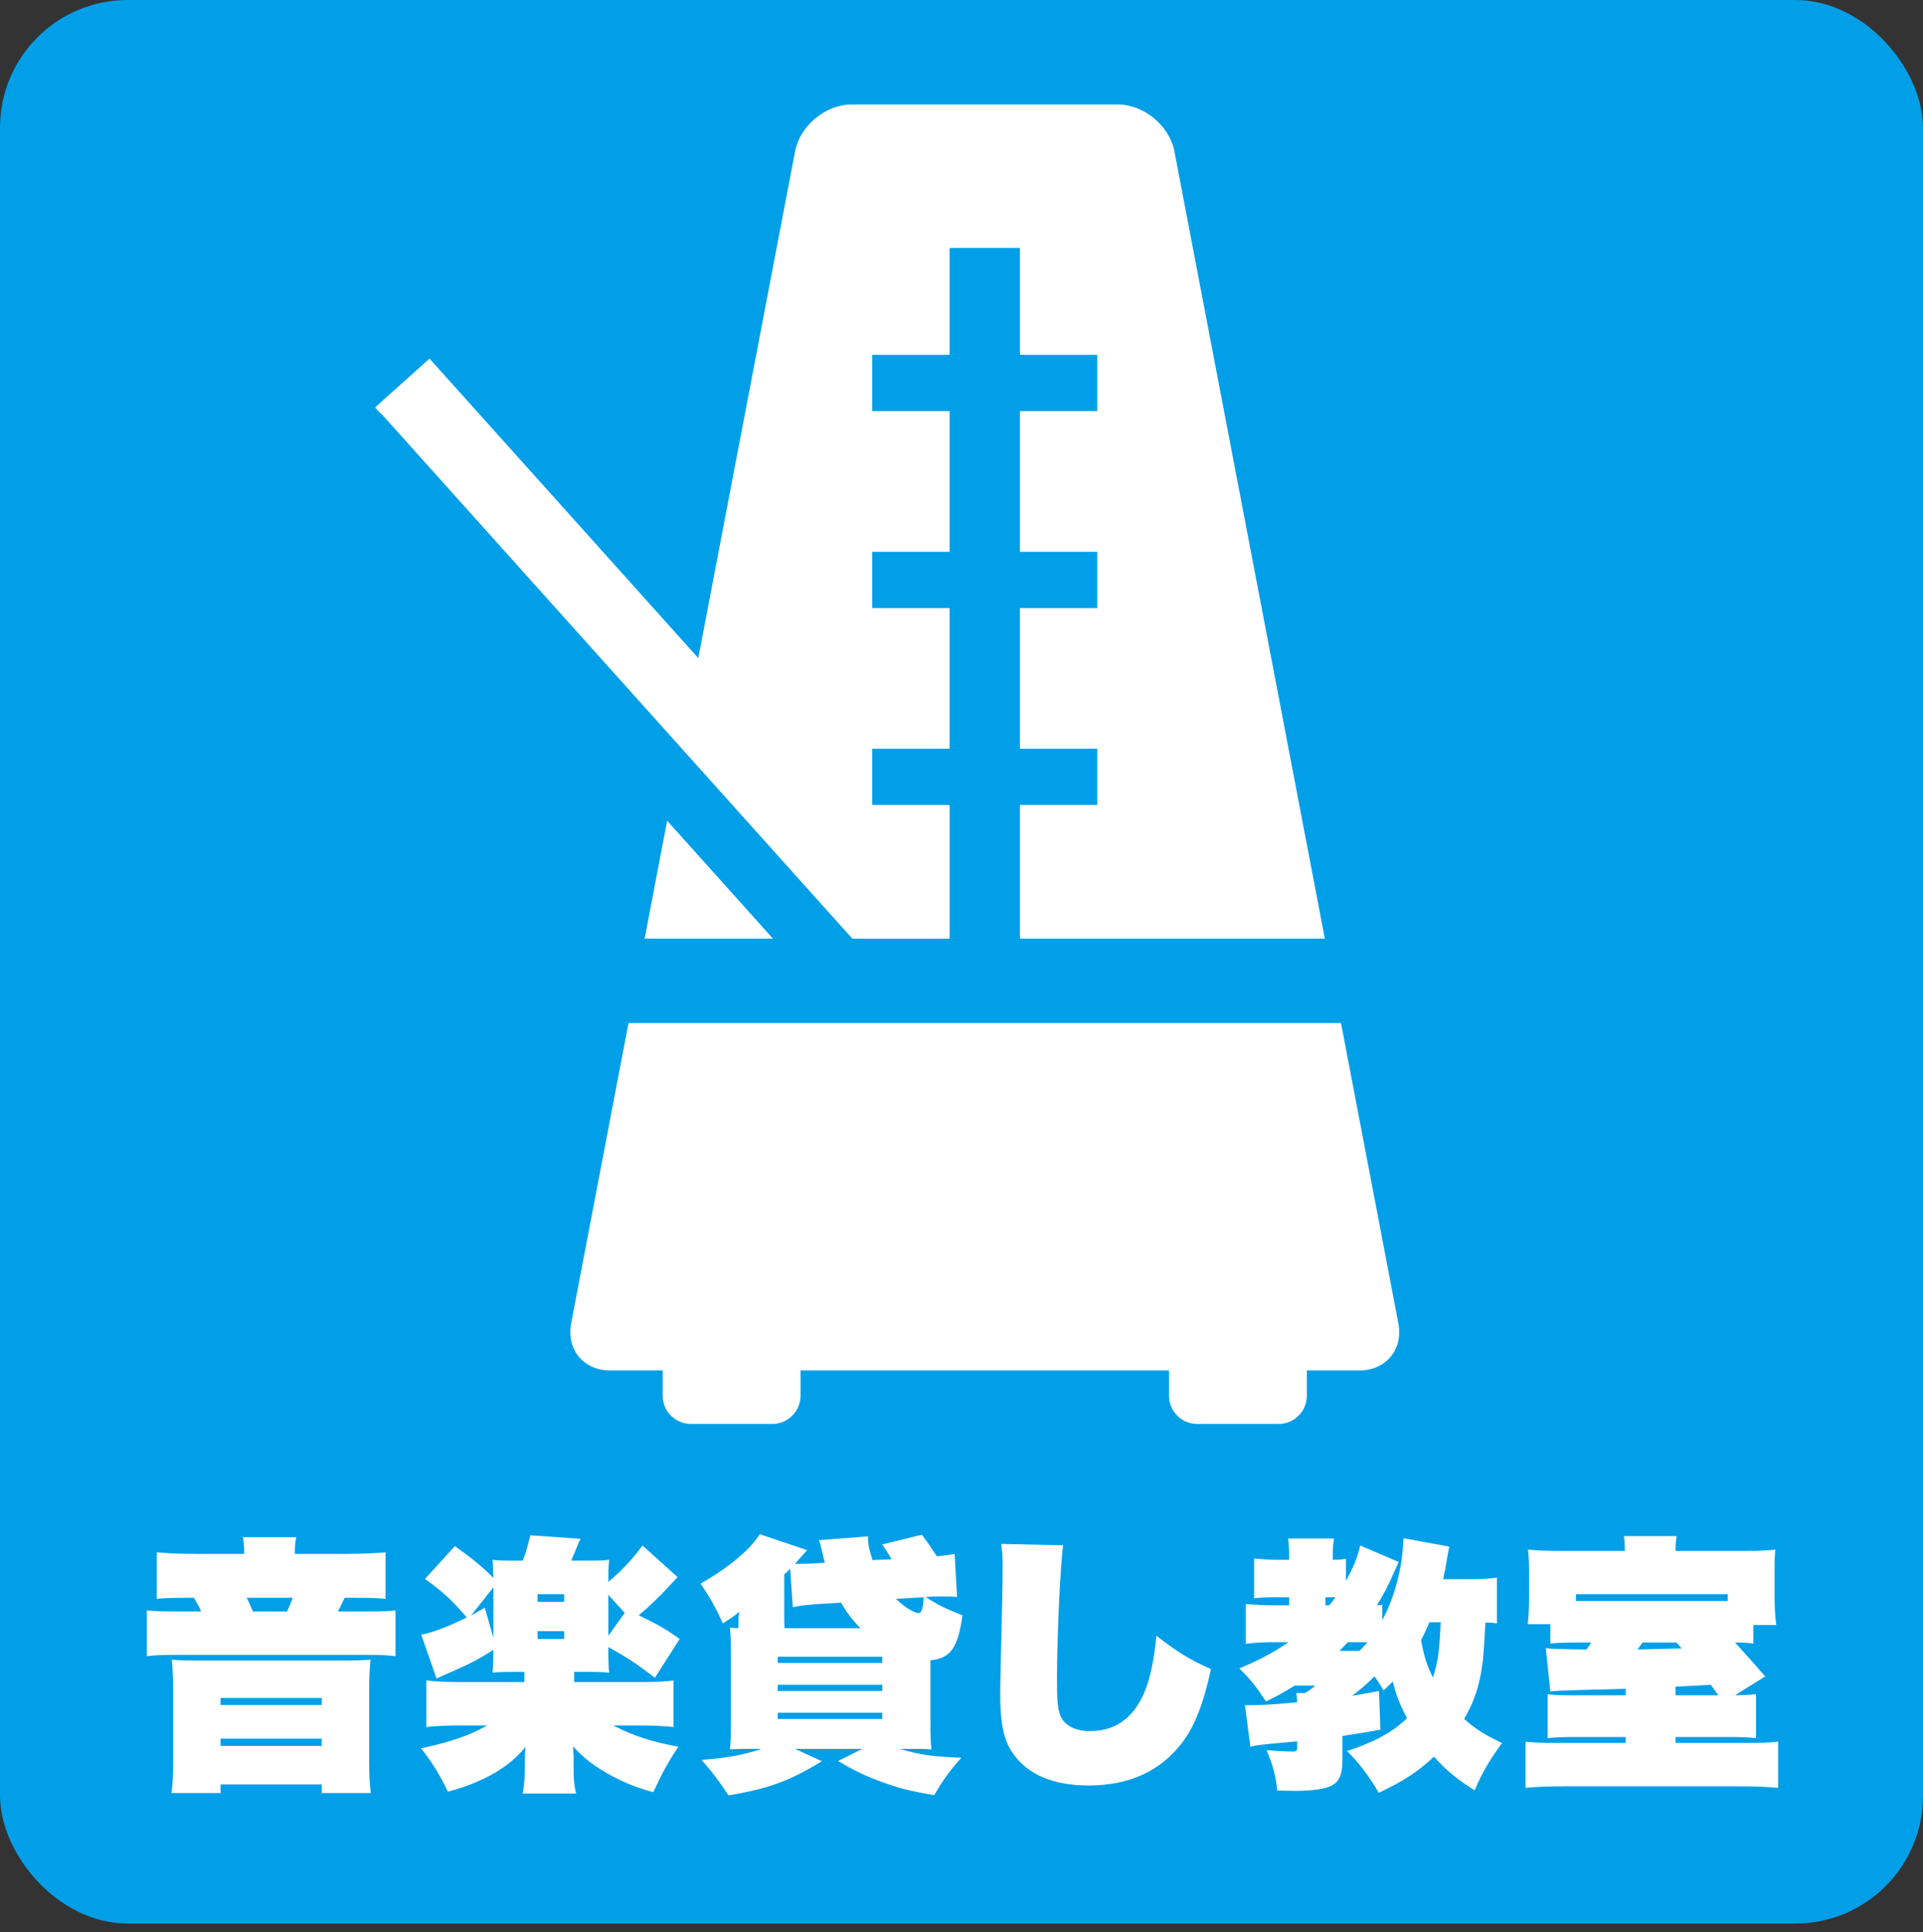
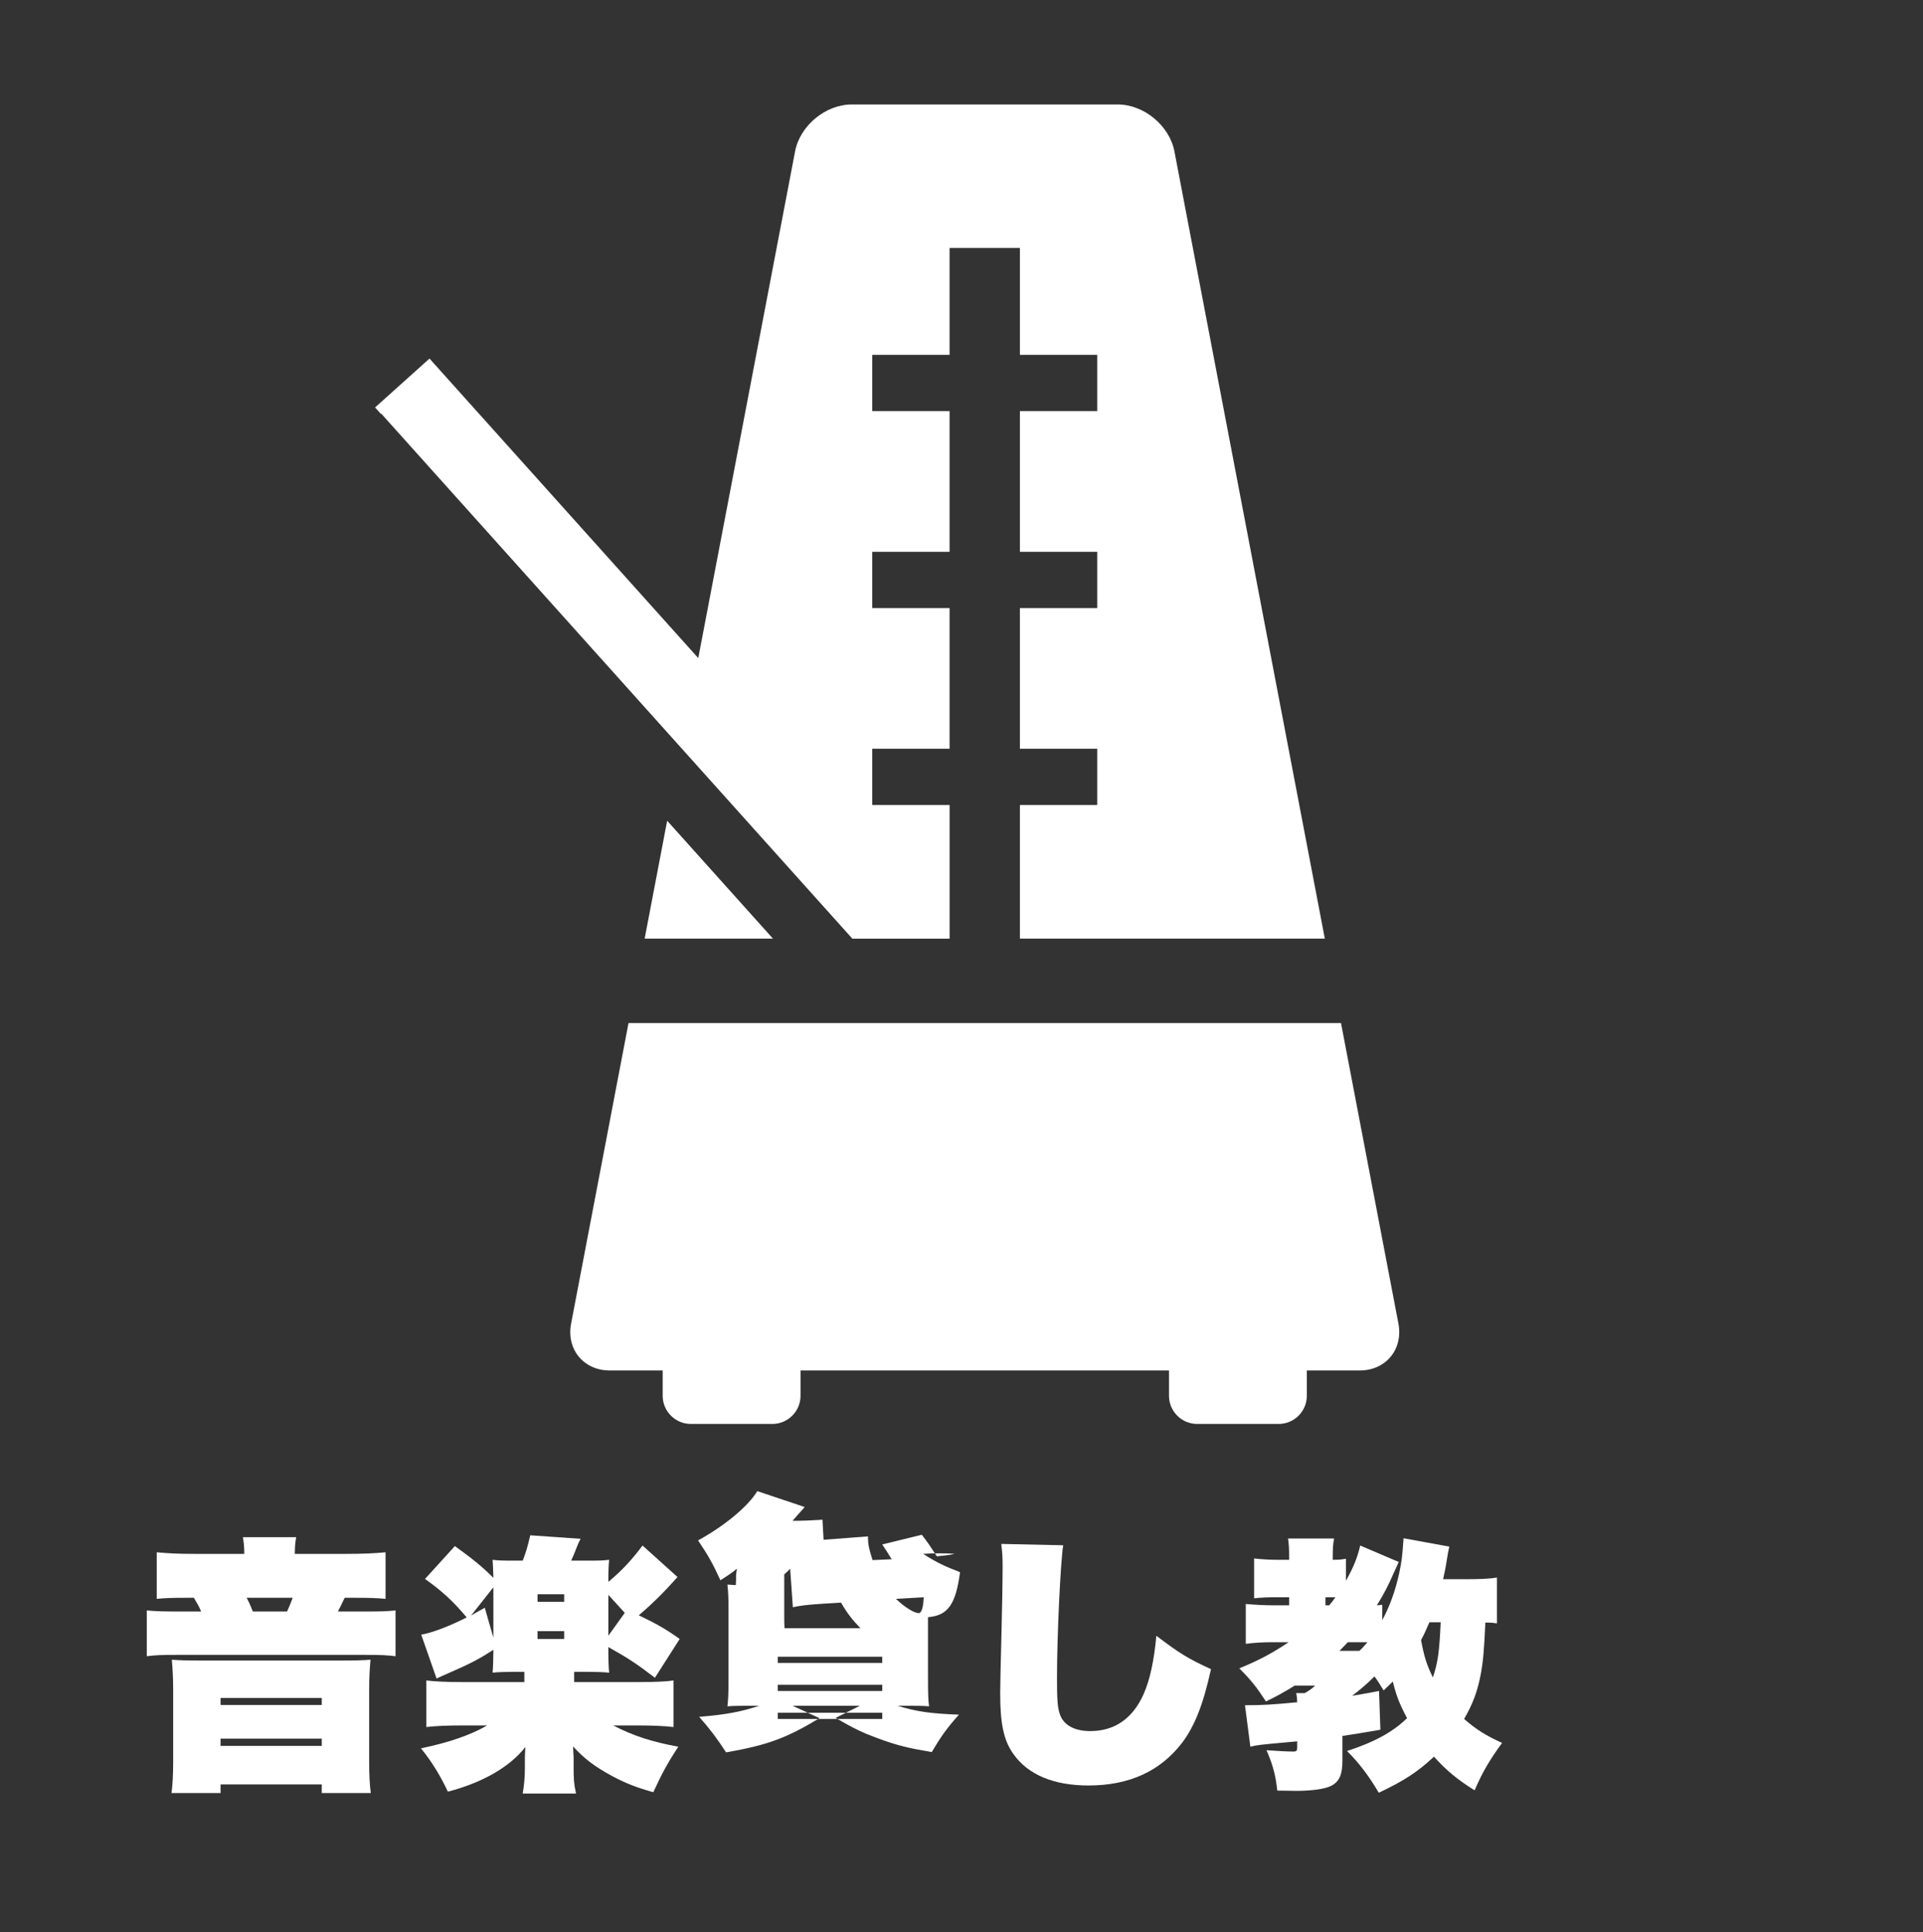
<svg xmlns="http://www.w3.org/2000/svg" id="_レイヤー_2" data-name="レイヤー 2" viewBox="0 0 1000 1004.39">
  <rect x="0" y="0" width="1000" height="1004.39" fill="#333333" stroke="none" />
  <defs>
    <style>
      .cls-1 {
        fill: #009fe8;
      }

      .cls-2 {
        fill: #fff;
      }
    </style>
  </defs>
  <g id="_レイヤー_1-2" data-name="レイヤー 1">
-     <rect class="cls-1" width="1000" height="1000" rx="66.37" ry="66.37" />
-   </g>
+     </g>
  <g id="_音楽貸し教室" data-name="音楽貸し教室">
    <g>
      <path class="cls-2" d="m96.91,830.65c-7.42,0-11.06.14-15.4.56v-24.22c5.6.56,11.48.84,19.74.84h25.76v-.98c0-2.8-.28-5.32-.7-7.7h27.72c-.42,2.38-.7,4.62-.7,7.7v.98h26.46c8.68,0,15.26-.28,20.72-.84v24.22c-4.48-.42-8.26-.56-15.68-.56h-5.6c-1.54,3.36-2.38,4.9-3.5,7.14h14.56c7.84,0,11.2-.14,15.4-.56v23.8c-4.48-.56-7.84-.7-15.68-.7h-98.28c-7.84,0-10.92.14-15.4.7v-23.8c4.48.42,8.4.56,16.52.56h11.76c-1.12-2.66-1.96-4.06-3.78-7.14h-3.92Zm81.34,32.62c7,0,10.78-.14,14.42-.42-.42,4.76-.7,9.38-.7,15.4v37.66c0,7,.28,11.76.84,16.24h-25.48v-4.48h-52.64v4.48h-25.48c.56-4.76.84-9.38.84-16.24v-37.66c0-5.74-.28-10.64-.7-15.4,3.64.28,7.42.42,14.28.42h74.62Zm-63.56,23.1h52.64v-3.64h-52.64v3.64Zm0,21.28h52.64v-3.78h-52.64v3.78Zm34.58-69.86c.98-2.1,1.68-3.78,2.94-7.14h-23.94c1.4,2.66,2.24,4.62,3.22,7.14h17.78Z" />
      <path class="cls-2" d="m340.57,872.23c-9.1-7-13.72-10.08-24.22-15.96,0,7.56.14,10.36.42,13.3-2.94-.28-7-.42-11.2-.42h-7v5.32h33.46c8.4,0,14.84-.28,18.2-.84v24.22c-4.34-.56-11.34-.84-18.48-.84h-12.88c10.22,5.32,20.02,8.54,33.88,11.06-5.74,8.68-8.54,14-13.02,23.66-8.96-2.52-14.28-4.62-21.42-8.4-8.96-4.9-14.28-8.82-20.3-15.4.14,3.5.28,5.32.28,5.32v5.32c0,6.58.14,8.68,1.26,13.86h-27.72c.84-5.18,1.12-8.68,1.12-14v-4.9c0-1.54.14-2.8.28-5.32-8.12,10.36-22.12,18.48-40.32,23.24-4.06-8.54-8.12-15.26-14-22.54,14.28-2.94,25.76-6.86,34.44-11.9h-13.16c-6.72,0-14.28.28-18.48.84v-24.22c4.06.56,11.06.84,18.34.84h32.62v-5.32h-5.32c-4.34,0-8.4.14-11.2.42.28-2.94.42-7.7.42-11.9-7.7,5.04-12.74,7.56-23.38,12.18-2.24.98-5.18,2.24-6.16,2.8l-7.98-22.82c6.02-1.12,14.14-4.2,23.66-8.96-7.28-8.68-12.88-13.72-21.7-20.02l15.54-17.08c9.66,7,14.14,10.64,20.02,16.52-.14-2.94-.14-6.02-.42-9.38,3.64.42,4.34.42,11.62.42h4.06c1.82-4.76,2.38-6.72,3.92-13.16l26.18,1.82c-.98,1.82-1.54,3.08-3.5,8.12-.42.98-.84,1.82-1.4,3.22h8.12c7.14,0,7.84,0,11.62-.42q-.42,3.64-.42,11.48c6.86-5.74,12.04-11.2,17.78-18.9l18.2,16.38c-7.42,8.26-13.02,13.86-20.16,19.88,9.38,4.48,14.7,7.56,21.28,12.32l-12.88,20.16Zm-95.62-32.34c2.38-1.4,3.64-2.1,7.14-4.06l4.48,15.54v-26.18l-11.62,14.7Zm34.58-7.14h13.86v-3.92h-13.86v3.92Zm0,19.32h13.86v-4.06h-13.86v4.06Zm45.36-13.58l-8.54-9.38v21.28l8.54-11.9Z" />
-       <path class="cls-2" d="m428.96,812.45c-.84-3.22-.98-3.64-1.82-7.42-.28-1.26-.56-2.24-1.26-4.34l25.48-1.96c0,3.92.42,6.16,2.38,12.32l9.94-.42c-1.82-3.08-2.94-4.76-4.9-7.7l20.58-5.04c2.94,3.78,4.06,5.46,7.84,11.2,4.34-.42,5.88-.56,9.24-1.26l1.26,22.4c-3.08-.28-4.9-.28-7.84-.28-3.36,0-4.76,0-8.54.28,7.28,4.62,10.92,6.3,19.18,9.52-2.24,16.8-6.3,22.54-16.66,23.38v30.66c0,9.8.14,12.6.56,15.68-4.2-.28-5.46-.28-13.58-.28h-2.8c9.94,3.08,17.22,4.06,31.92,4.62-6.02,6.72-9.1,10.92-14.14,19.46-12.32-2.1-18.06-3.5-27.58-7-8.4-3.08-12.88-5.18-22.4-10.78l12.6-6.3h-35l14,6.44c-17.22,10.36-26.88,14-48.58,17.78-5.04-7.7-8.12-11.76-14-18.48,14-1.12,21.98-2.66,31.22-5.74h-2.8c-8.12,0-9.24,0-13.72.28.42-3.64.56-6.86.56-13.86v-35.7c0-6.86-.14-9.94-.56-13.72,2.1.14,2.66.14,4.34.28.14-1.82.14-2.66.14-3.64v-1.54l.42-3.36c-2.24,1.96-5.04,3.78-8.54,6.02-4.06-8.82-6.44-13.02-11.62-20.72,14-7.7,26.04-17.78,30.8-25.62l24.64,8.26q-1.68,1.82-3.36,3.78c-.84.98-1.54,1.82-2.94,3.36h2.8c2.1,0,6.16-.14,10.64-.42l2.1-.14Zm-24.5,52.08h54.32v-3.22h-54.32v3.22Zm0,14.56h54.32v-3.22h-54.32v3.22Zm0,14.56h54.32v-3.22h-54.32v3.22Zm23.52-59.92c-8.54.56-11.62.98-15.68,1.82l-1.4-20.02c-1.26,1.4-1.68,1.68-3.08,2.94v20.58c0,3.5,0,5.04.14,7.42h39.48c-4.2-4.34-7.14-8.12-10.08-13.3l-9.38.56Zm37.94-2.52c4.48,4.34,9.52,7.42,11.9,7.42,1.4,0,2.38-3.22,2.52-8.26l-14.42.84Z" />
+       <path class="cls-2" d="m428.96,812.45c-.84-3.22-.98-3.64-1.82-7.42-.28-1.26-.56-2.24-1.26-4.34l25.48-1.96c0,3.92.42,6.16,2.38,12.32l9.94-.42c-1.82-3.08-2.94-4.76-4.9-7.7l20.58-5.04c2.94,3.78,4.06,5.46,7.84,11.2,4.34-.42,5.88-.56,9.24-1.26c-3.08-.28-4.9-.28-7.84-.28-3.36,0-4.76,0-8.54.28,7.28,4.62,10.92,6.3,19.18,9.52-2.24,16.8-6.3,22.54-16.66,23.38v30.66c0,9.8.14,12.6.56,15.68-4.2-.28-5.46-.28-13.58-.28h-2.8c9.94,3.08,17.22,4.06,31.92,4.62-6.02,6.72-9.1,10.92-14.14,19.46-12.32-2.1-18.06-3.5-27.58-7-8.4-3.08-12.88-5.18-22.4-10.78l12.6-6.3h-35l14,6.44c-17.22,10.36-26.88,14-48.58,17.78-5.04-7.7-8.12-11.76-14-18.48,14-1.12,21.98-2.66,31.22-5.74h-2.8c-8.12,0-9.24,0-13.72.28.42-3.64.56-6.86.56-13.86v-35.7c0-6.86-.14-9.94-.56-13.72,2.1.14,2.66.14,4.34.28.14-1.82.14-2.66.14-3.64v-1.54l.42-3.36c-2.24,1.96-5.04,3.78-8.54,6.02-4.06-8.82-6.44-13.02-11.62-20.72,14-7.7,26.04-17.78,30.8-25.62l24.64,8.26q-1.68,1.82-3.36,3.78c-.84.98-1.54,1.82-2.94,3.36h2.8c2.1,0,6.16-.14,10.64-.42l2.1-.14Zm-24.5,52.08h54.32v-3.22h-54.32v3.22Zm0,14.56h54.32v-3.22h-54.32v3.22Zm0,14.56h54.32v-3.22h-54.32v3.22Zm23.52-59.92c-8.54.56-11.62.98-15.68,1.82l-1.4-20.02c-1.26,1.4-1.68,1.68-3.08,2.94v20.58c0,3.5,0,5.04.14,7.42h39.48c-4.2-4.34-7.14-8.12-10.08-13.3l-9.38.56Zm37.94-2.52c4.48,4.34,9.52,7.42,11.9,7.42,1.4,0,2.38-3.22,2.52-8.26l-14.42.84Z" />
      <path class="cls-2" d="m552.88,803.35c-1.4,8.96-3.22,47.04-3.22,68.74,0,11.2.28,15.12,1.26,18.34,1.68,6.16,7.42,9.52,16.1,9.52,12.6,0,22.12-6.58,27.72-19.32,3.22-7.14,5.46-17.64,6.58-30.24,12.18,9.24,16.52,11.9,28.42,17.36-3.92,17.92-8.4,29.54-14.98,38.22-11.34,14.84-27.58,22.26-48.72,22.26-18.06,0-31.5-5.6-39.06-16.38-5.04-7-6.86-15.68-6.86-31.78q0-4.76.7-32.34c.28-10.08.56-26.18.56-33.46,0-4.62-.14-7.14-.7-11.62l32.2.7Z" />
      <path class="cls-2" d="m778.45,843.95c-1.82-.28-3.08-.42-6.02-.42-.7,14.42-1.12,19.88-2.38,26.74-1.68,8.96-4.2,15.68-8.68,23.38,6.44,5.6,11.2,8.54,19.74,12.46-6.16,8.4-10.22,15.12-14.28,24.64-8.96-5.6-14.56-10.22-21.14-17.5-8.4,7.84-15.4,12.46-28.7,18.76-4.9-8.4-10.36-15.68-16.52-21.7,14.28-4.62,23.94-9.94,31.22-17.08-4.06-7.7-5.46-11.34-7.42-19.04-1.54,1.54-2.38,2.38-4.76,4.62-2.24-3.64-3.08-5.04-4.76-7.28-4.06,4.06-7.56,7-11.62,10.08,4.62-.84,7-1.12,14-2.52l.7,20.16c-9.66,1.68-13.16,2.24-19.74,3.22v12.74c0,7.28-1.54,10.92-5.74,13.16-3.22,1.68-10.08,2.66-18.48,2.66-1.54,0-5.04-.14-9.66-.14-.84-7.7-2.1-12.88-5.6-21,5.6.42,10.78.7,14,.7,1.54,0,1.96-.42,1.96-2.1v-3.22c-1.68.14-2.52.28-4.48.42-15.4,1.4-16.52,1.54-19.88,2.38l-2.8-21.56c8.96,0,13.72-.28,27.16-1.54-.14-2.24-.14-3.22-.56-4.76h4.48c2.24-1.26,3.64-2.24,5.46-3.92h-10.64c-5.46,3.36-8.68,5.18-14.98,8.26-4.76-7.28-7.7-11.06-13.86-17.22,10.64-4.34,17.5-8.12,25.62-13.58h-8.4c-4.62,0-9.8.28-13.86.84v-20.72c4.62.42,9.66.7,14.56.7h7.98v-4.2h-6.58c-4.48,0-8.12.14-11.62.56v-20.72c3.64.42,7.98.7,12.18.7h6.02v-1.82c0-3.78-.14-6.44-.56-9.24h23.94c-.56,2.8-.7,5.18-.7,9.52v1.54c3.22,0,4.62-.14,6.86-.56v11.48c3.92-7,6.02-12.18,7.42-18.34l20.02,8.54c-1.12,2.66-2.1,4.62-2.66,5.88-2.66,6.16-5.04,10.78-8.68,16.66,1.4-.14,1.82-.14,2.8-.28v7.98c3.92-7.28,6.72-14.98,8.82-24.5,1.26-6.16,1.54-7.7,2.24-18.06l23.8,4.34c-.56,2.38-.84,3.92-1.4,7.56-.42,2.94-.98,5.46-1.82,9.38h12.88c6.72,0,11.9-.28,15.12-.84v23.8Zm-87.22-9.38c1.4-1.68,1.96-2.38,3.22-4.2h-5.18v4.2h1.96Zm15.68,23.66c1.82-1.68,2.38-2.38,4.2-4.48h-10.22c-1.82,1.96-2.52,2.66-4.34,4.48h10.36Zm36.4-14.84c-1.68,3.92-2.66,6.16-4.34,9.24,1.68,8.82,2.8,12.46,6.16,19.46,2.66-7.98,3.36-13.44,4.06-28.7h-5.88Z" />
-       <path class="cls-2" d="m794.45,844.37c.56-4.48.7-8.96.7-15.4v-11.06c0-5.18-.14-8.54-.56-12.32,5.74.56,10.22.7,17.64.7h32.76c-.14-4.2-.14-5.32-.56-7.7h27.44c-.28,1.96-.56,4.34-.56,7.7h35.28c7.98,0,12.18-.14,16.66-.7-.42,3.36-.42,5.32-.42,12.6v12.04c0,5.32.28,9.94.84,14.56h-11.9v9.66c-3.64-.42-5.32-.56-9.52-.56,4.62,5.04,9.52,10.5,15.68,17.64l-15.68,9.8c5.74-.14,6.72-.14,10.92-.56v22.82c-4.62-.42-7.84-.56-14.14-.56h-27.72v3.08h36.12c9.24,0,12.74-.14,17.22-.7v24.08c-4.76-.56-11.9-.84-21.14-.84h-89.74c-8.82,0-15.68.28-20.44.84v-24.08c4.76.56,8.26.7,17.36.7h34.72v-3.08h-25.76c-6.72,0-10.22.14-14.84.56v-22.82c4.34.56,6.16.56,15.26.56h25.34v-3.36c-11.06.28-18.34.56-21.7.56-13.44.42-13.72.42-17.5.84l-2.38-22.54q3.5.56,21.14.7c1.12-1.54,1.54-2.1,2.52-3.64h-3.78c-10.5,0-13.44.14-17.5.56v-10.08h-11.76Zm104.02-12.04v-3.5h-78.96v3.5h78.96Zm-44.24,21.56c-1.26,1.68-1.54,1.96-2.66,3.64q16.52-.42,22.96-.56c-.98-1.12-1.96-2.1-2.8-3.08h-17.5Zm39.34,27.44c-1.96-2.66-2.24-3.22-3.92-5.46-7.98.42-14.14.84-18.34.98v4.48h22.26Z" />
    </g>
    <g>
      <path class="cls-2" d="m697.32,531.86h-370.48l-29.85,156.21c-2.57,13.43,6.52,24.42,20.2,24.42h27.42v13.16c0,8.04,6.58,14.63,14.63,14.63h42.42c8.04,0,14.63-6.58,14.63-14.63v-13.16h191.61v13.16c0,8.04,6.58,14.63,14.63,14.63h42.42c8.04,0,14.63-6.58,14.63-14.63v-13.16h27.42c13.68,0,22.76-10.99,20.2-24.42l-29.85-156.21Z" />
      <polygon class="cls-2" points="346.94 426.68 335.23 487.98 401.96 487.98 346.94 426.68" />
      <path class="cls-2" d="m493.8,418.5h-40.22v-29.25h40.22v-73.13h-40.22v-29.25h40.22v-73.13h-40.22v-29.25h40.22v-55.58h36.57v55.58h40.22v29.25h-40.22v73.13h40.22v29.25h-40.22v73.13h40.22v29.25h-40.22v69.48h158.57l-78.21-409.25c-2.57-13.43-15.86-24.42-29.53-24.42h-138.22c-13.68,0-26.97,10.99-29.53,24.42l-50.34,263.39-139.76-155.71-28.3,25.4,3,3.34.17-.15,245.02,272.99h50.57v-69.48Z" />
    </g>
  </g>
</svg>